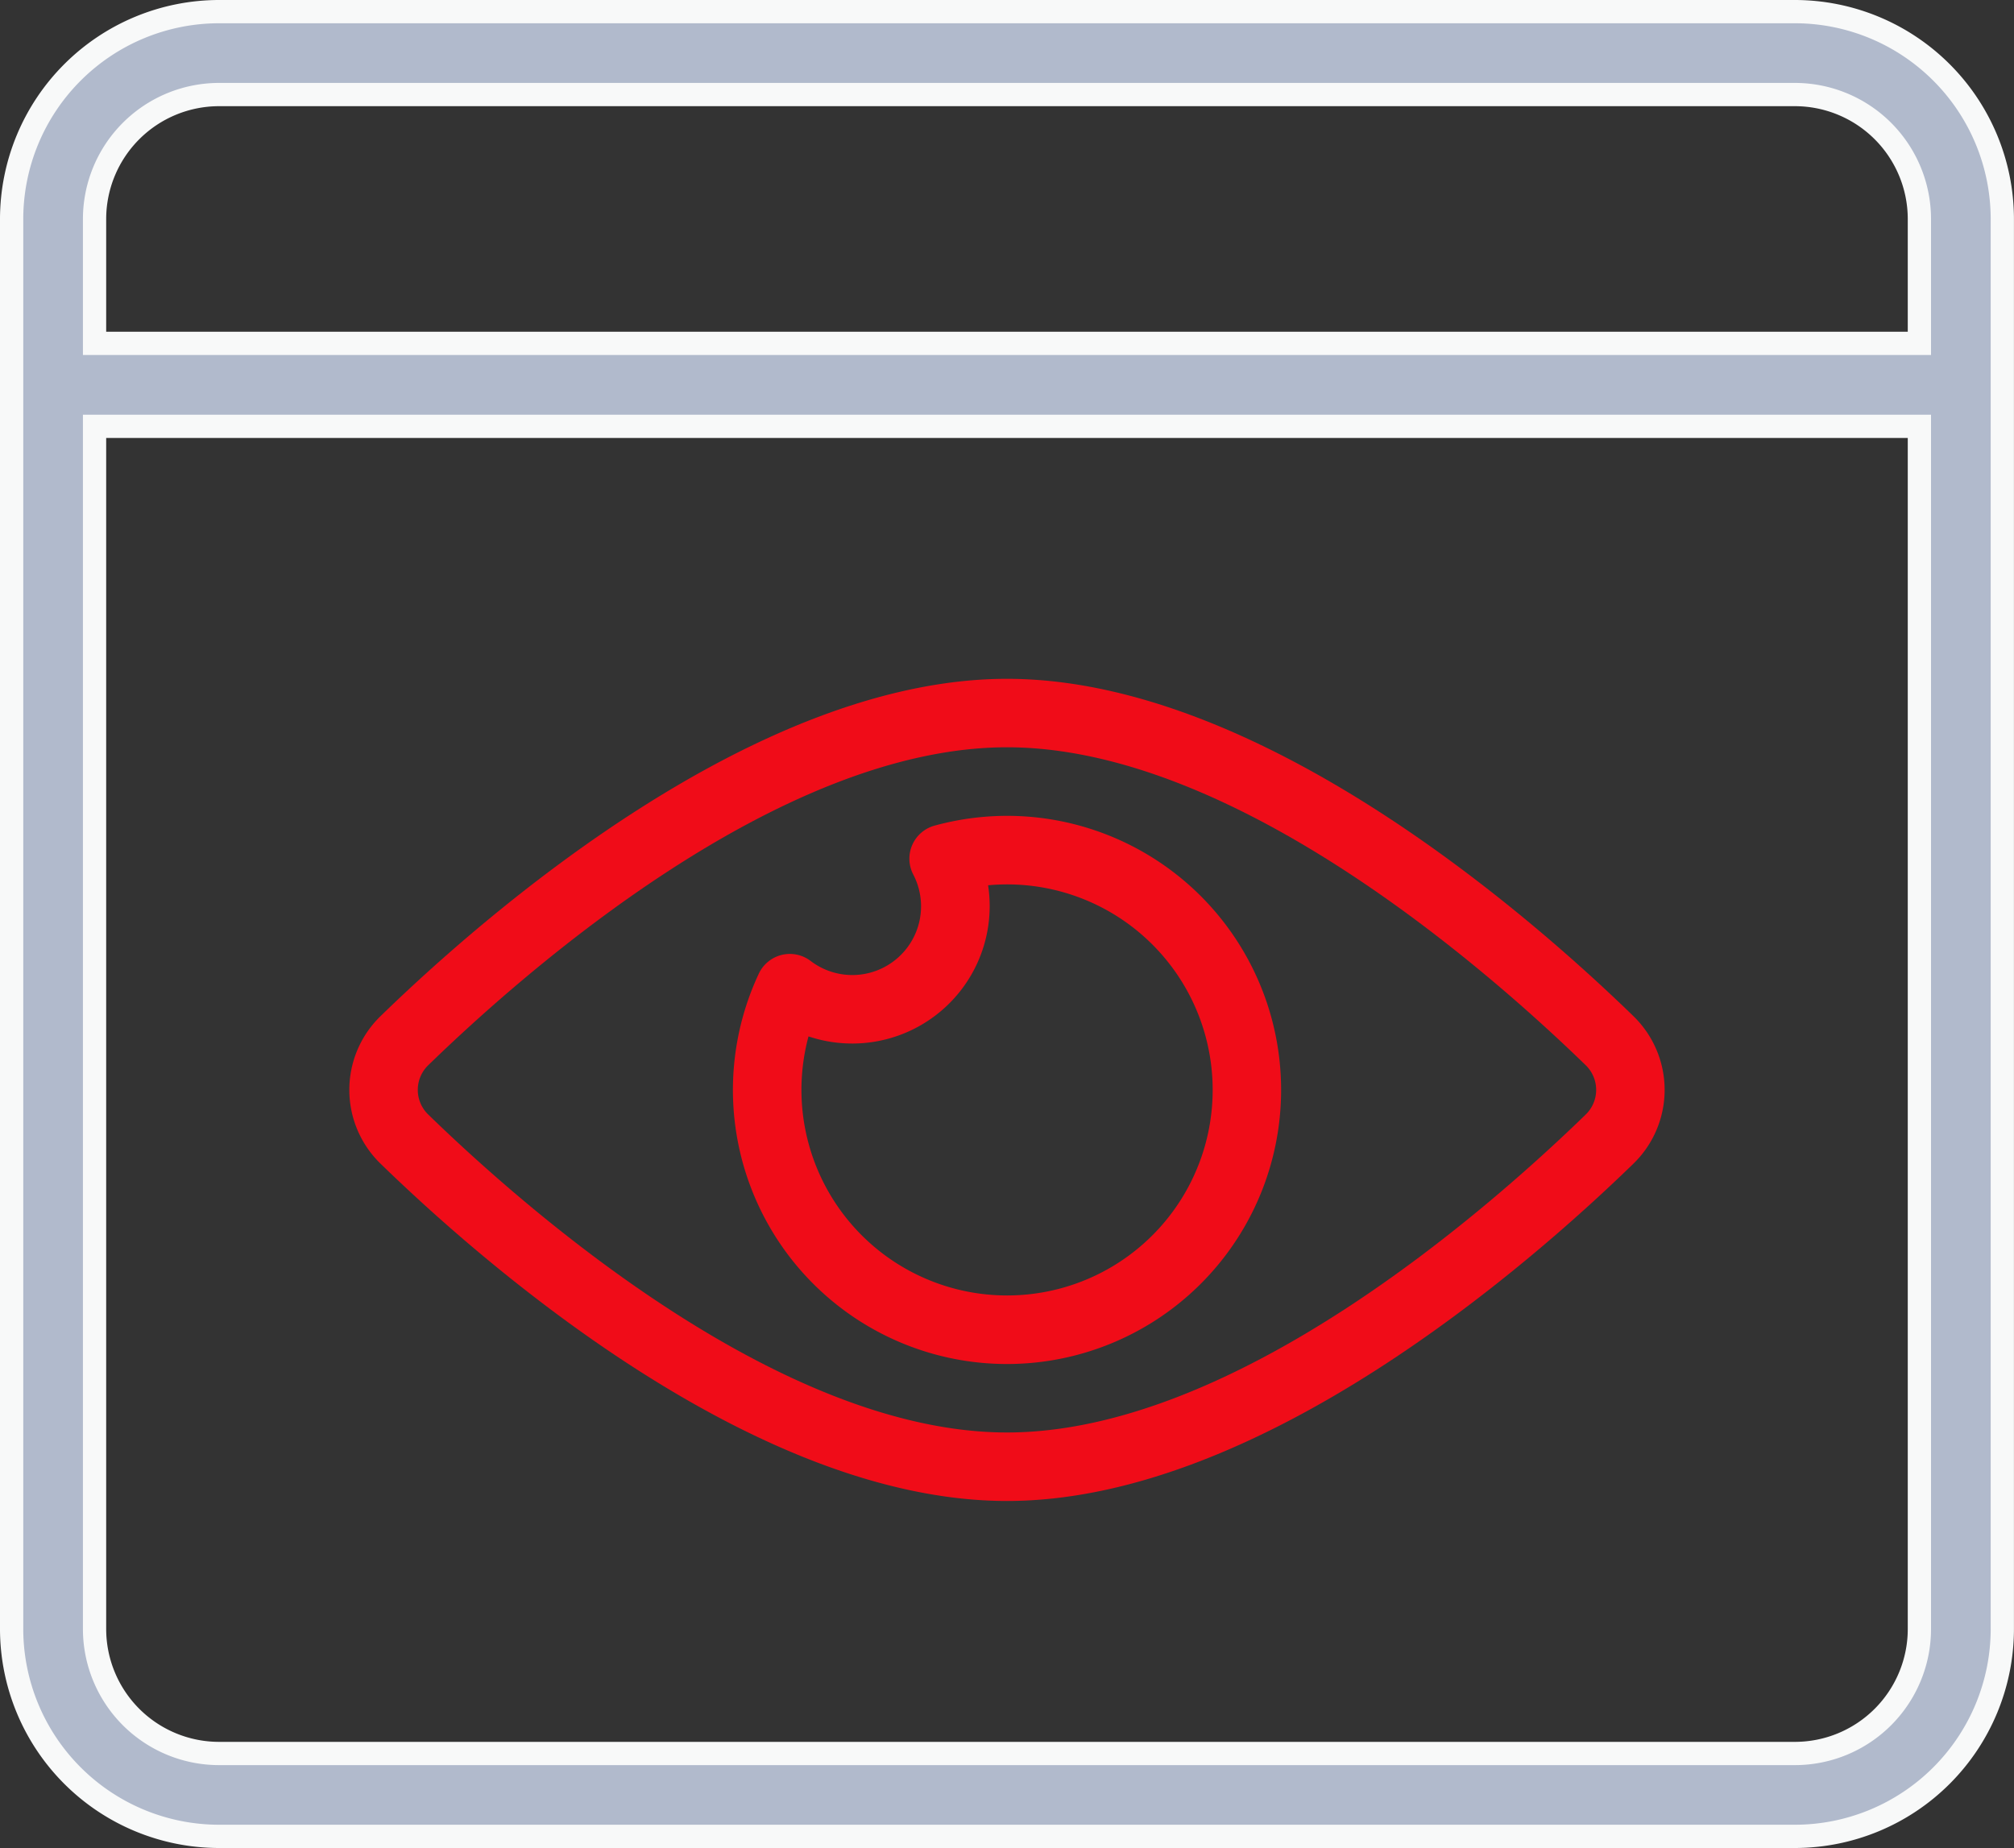
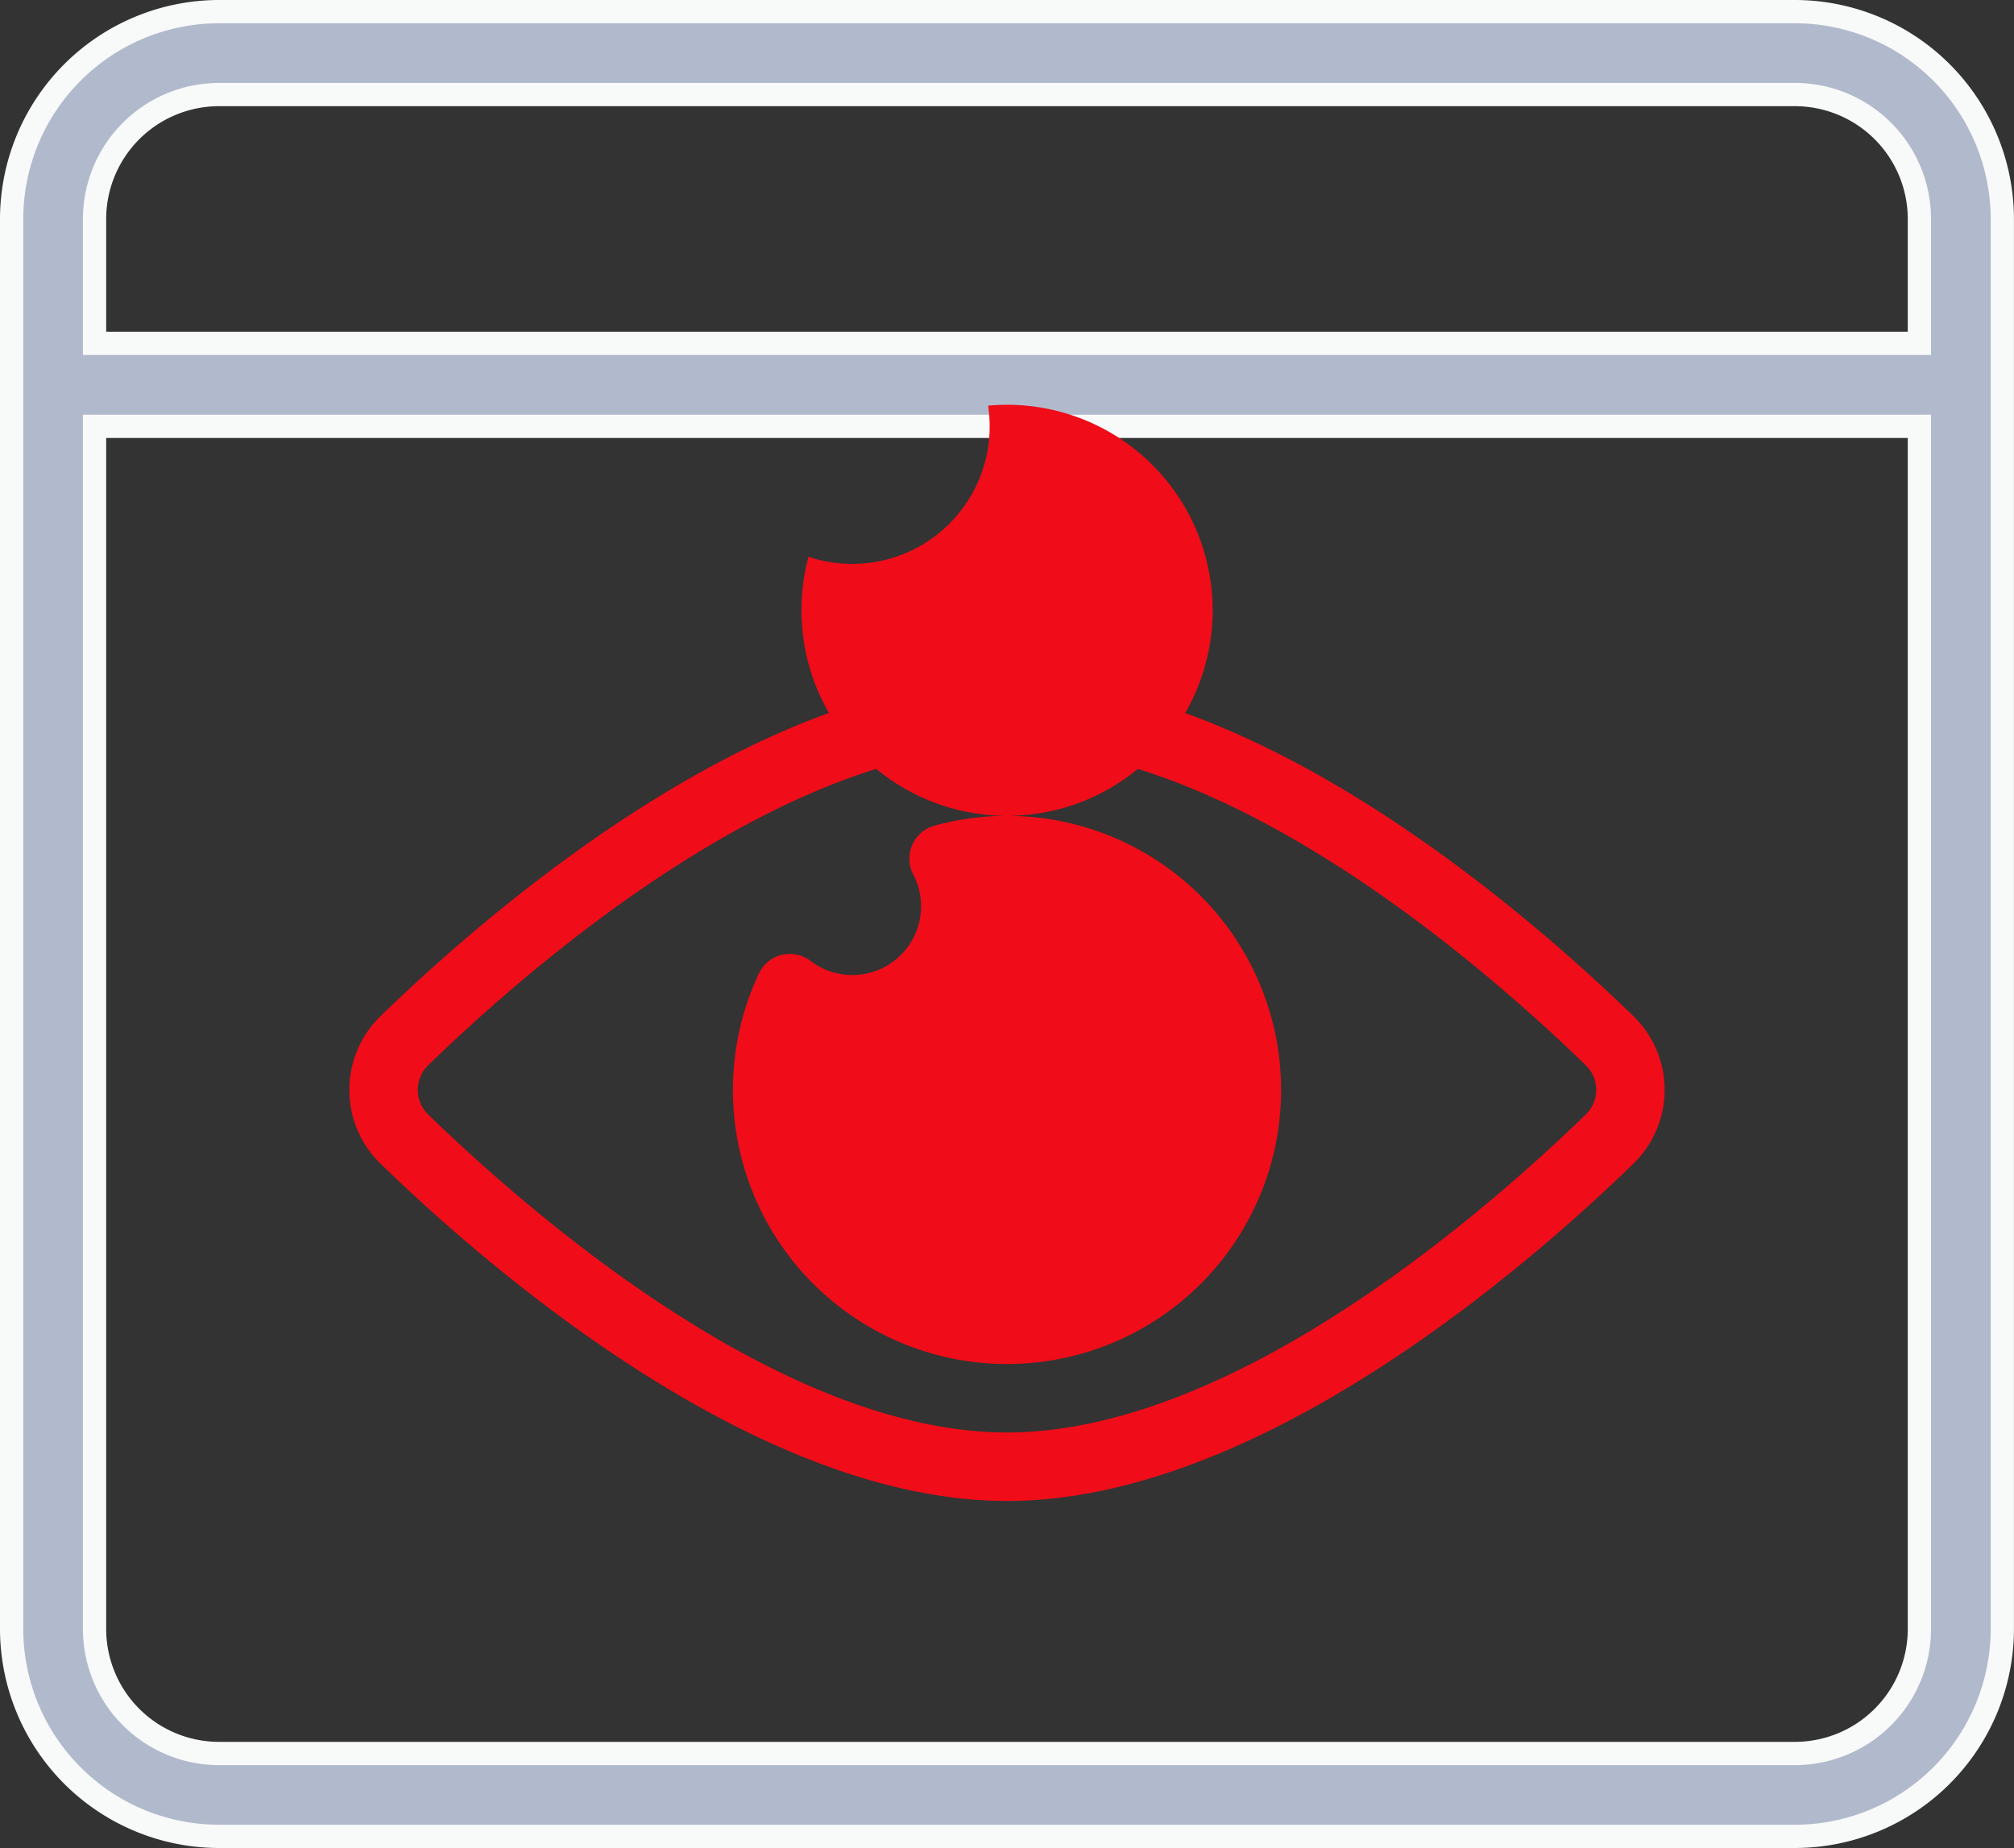
<svg xmlns="http://www.w3.org/2000/svg" width="43.301" height="39.734" viewBox="0 0 43.301 39.734">
  <rect x="0" y="0" width="43.301" height="39.734" fill="#333333" stroke="none" />
  <g id="Web_Eye" data-name="Web Eye" transform="translate(0.25 -1.75)">
-     <ellipse id="Ellipse_402" data-name="Ellipse 402" cx="0.943" rx="0.943" transform="translate(4.432 6.534)" fill="#b1bacc" stroke="#b1bacc" stroke-width="1" />
    <ellipse id="Ellipse_403" data-name="Ellipse 403" cx="0.943" rx="0.943" transform="translate(6.318 6.534)" fill="#b1bacc" stroke="#b1bacc" stroke-width="1" />
-     <ellipse id="Ellipse_404" data-name="Ellipse 404" cx="0.943" rx="0.943" transform="translate(11.031 6.534)" fill="#b1bacc" stroke="#b1bacc" stroke-width="1" />
    <path id="Path_117500" data-name="Path 117500" d="M38.342,2H4.458A4.464,4.464,0,0,0,0,6.458V36.775a4.464,4.464,0,0,0,4.458,4.458H38.342A4.464,4.464,0,0,0,42.8,36.775V6.458A4.464,4.464,0,0,0,38.342,2ZM4.458,3.783H38.342a2.678,2.678,0,0,1,2.675,2.675V9.133H1.783V6.458A2.678,2.678,0,0,1,4.458,3.783ZM38.342,39.451H4.458a2.678,2.678,0,0,1-2.675-2.675V10.917H41.017V36.775A2.678,2.678,0,0,1,38.342,39.451Z" transform="translate(0 0)" fill="#b1bacc" stroke="#f8f9f9" stroke-width="0.5" />
    <path id="Path_117501" data-name="Path 117501" d="M18.942,16c-5.421,0-11.225,5.071-13.468,7.252a2.21,2.21,0,0,0,0,3.173c2.243,2.181,8.047,7.252,13.468,7.252s11.225-5.071,13.468-7.252a2.21,2.21,0,0,0,0-3.173C30.167,21.071,24.363,16,18.942,16Zm12.442,9.369c-2.115,2.055-7.56,6.835-12.442,6.835S8.615,27.424,6.5,25.369a.738.738,0,0,1,0-1.062c2.115-2.055,7.56-6.835,12.442-6.835s10.327,4.78,12.442,6.835a.738.738,0,0,1,0,1.062Z" transform="translate(2.458 0.345)" fill="#f00c18" />
-     <path id="Path_117502" data-name="Path 117502" d="M21.892,20a5.93,5.93,0,0,0-1.555.21.737.737,0,0,0-.459,1.053,1.478,1.478,0,0,1-2.205,1.859.737.737,0,0,0-1.117.272A5.893,5.893,0,1,0,21.892,20Zm0,10.312a4.421,4.421,0,0,1-4.267-5.57,2.955,2.955,0,0,0,3.861-3.249,4.419,4.419,0,1,1,.406,8.819Z" transform="translate(-0.492 -0.709)" fill="#f00c18" />
+     <path id="Path_117502" data-name="Path 117502" d="M21.892,20a5.93,5.93,0,0,0-1.555.21.737.737,0,0,0-.459,1.053,1.478,1.478,0,0,1-2.205,1.859.737.737,0,0,0-1.117.272A5.893,5.893,0,1,0,21.892,20Za4.421,4.421,0,0,1-4.267-5.57,2.955,2.955,0,0,0,3.861-3.249,4.419,4.419,0,1,1,.406,8.819Z" transform="translate(-0.492 -0.709)" fill="#f00c18" />
  </g>
</svg>